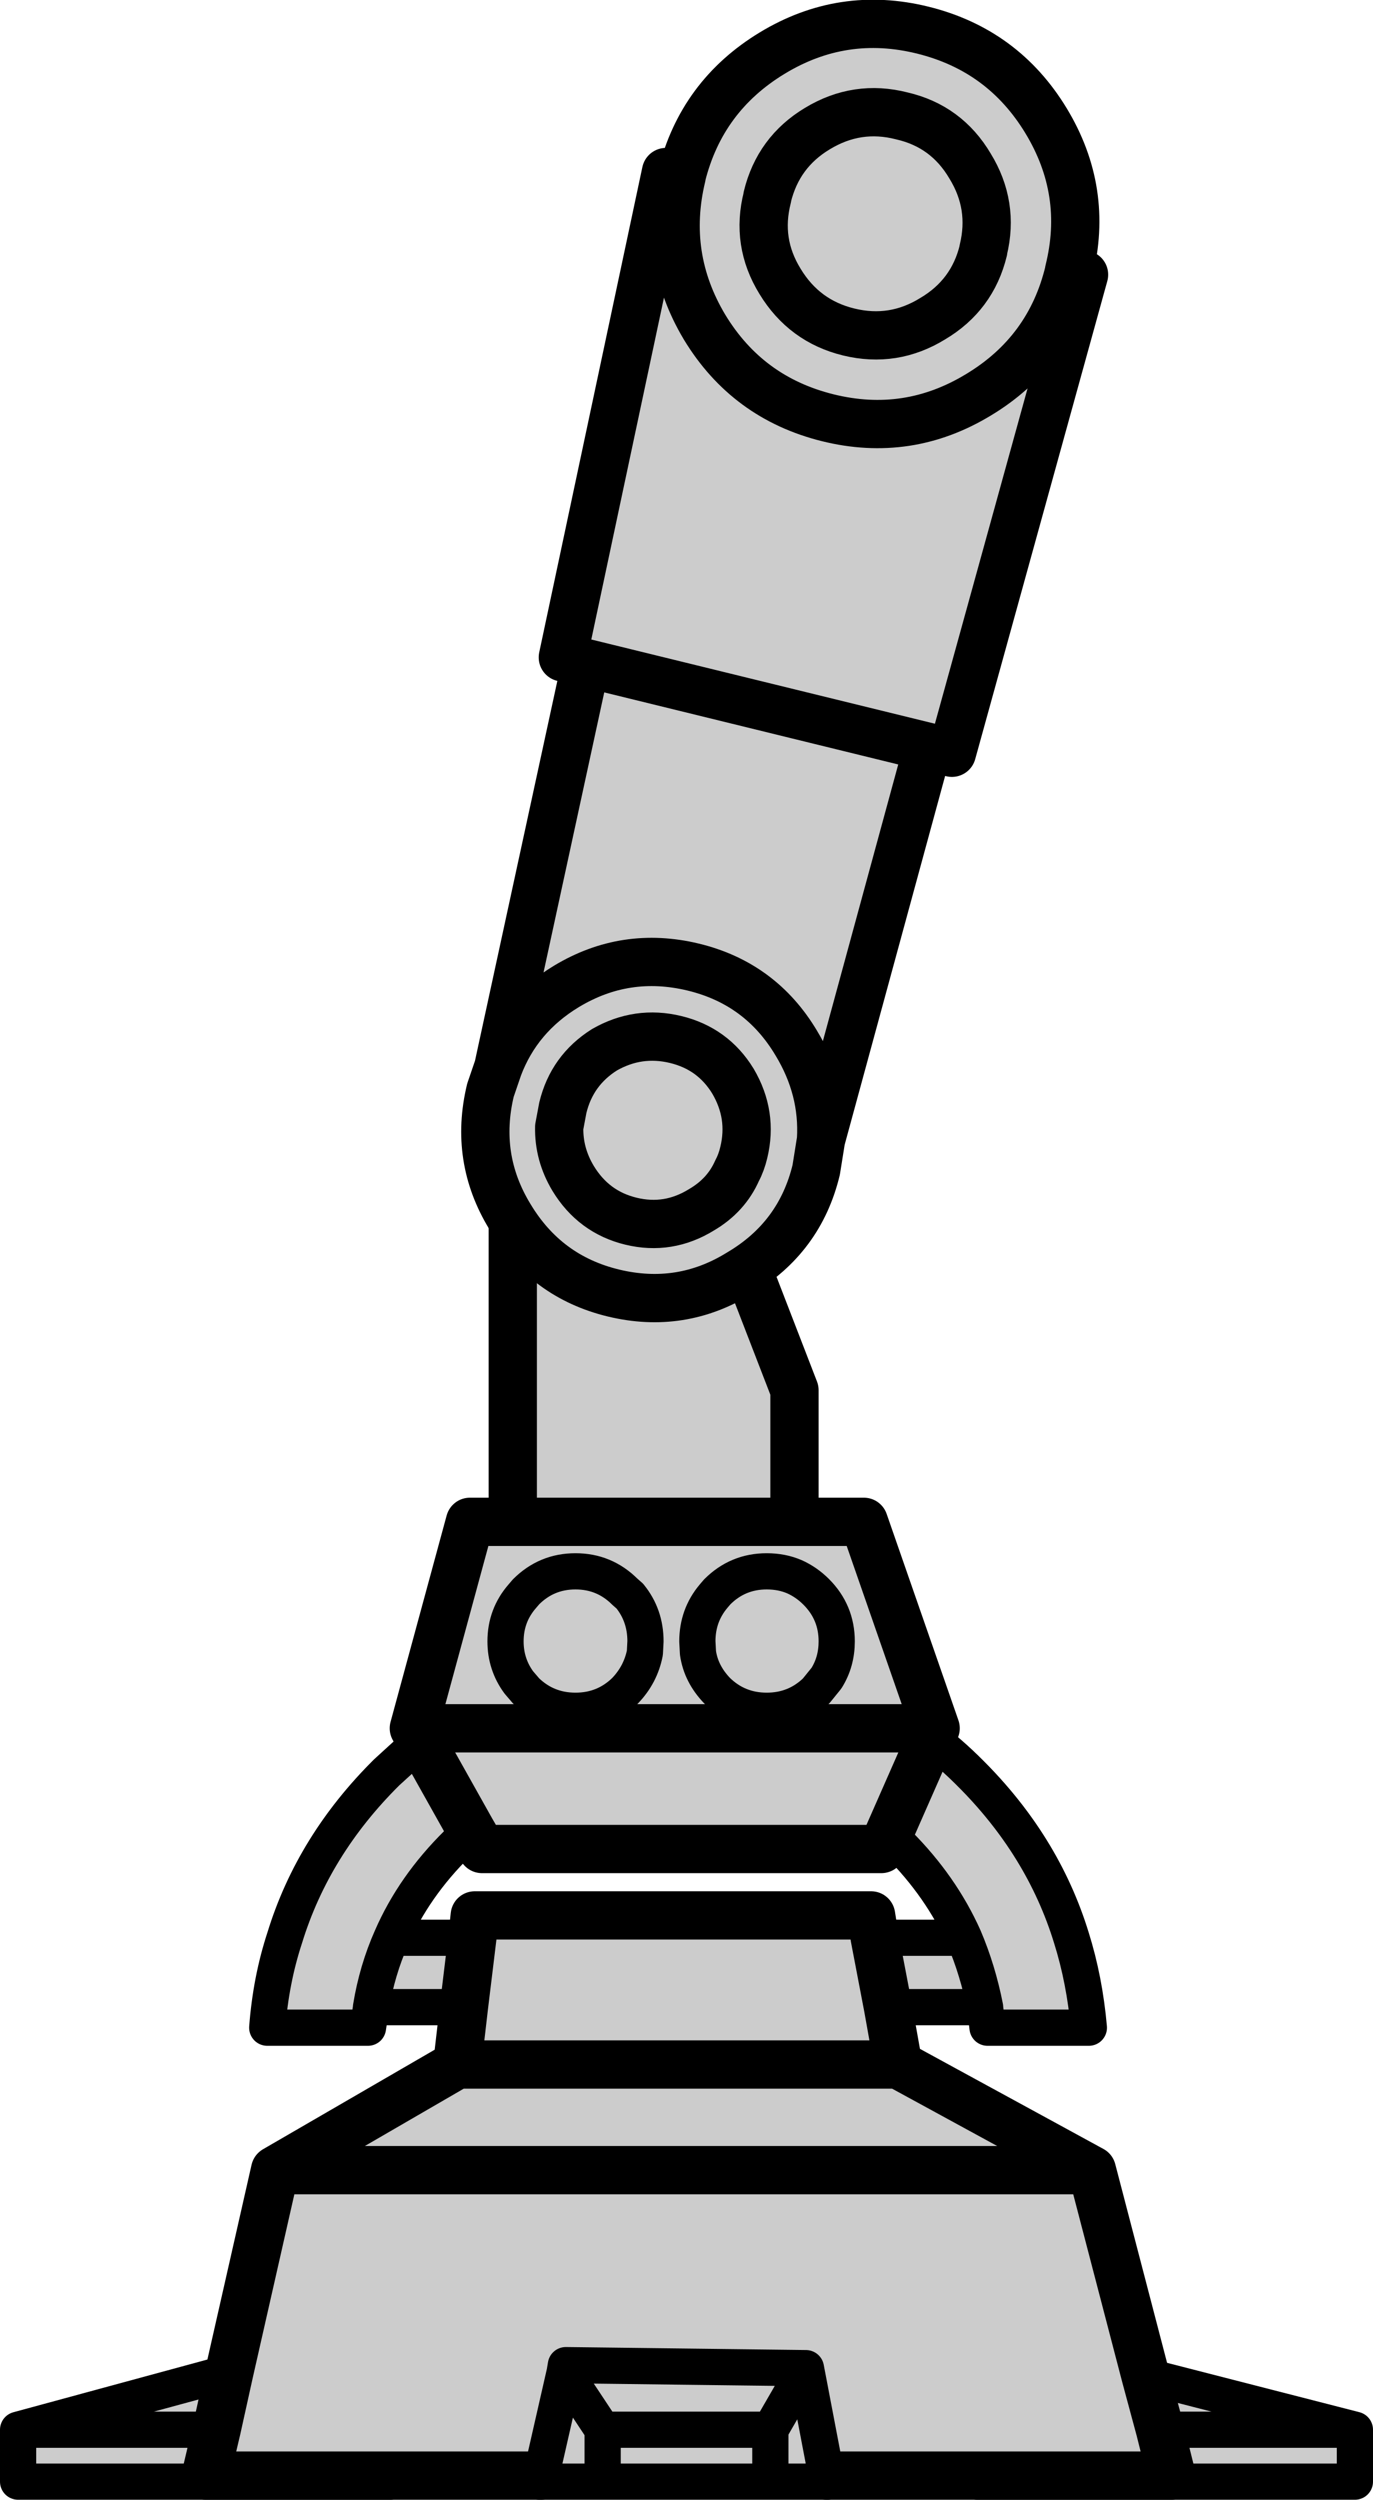
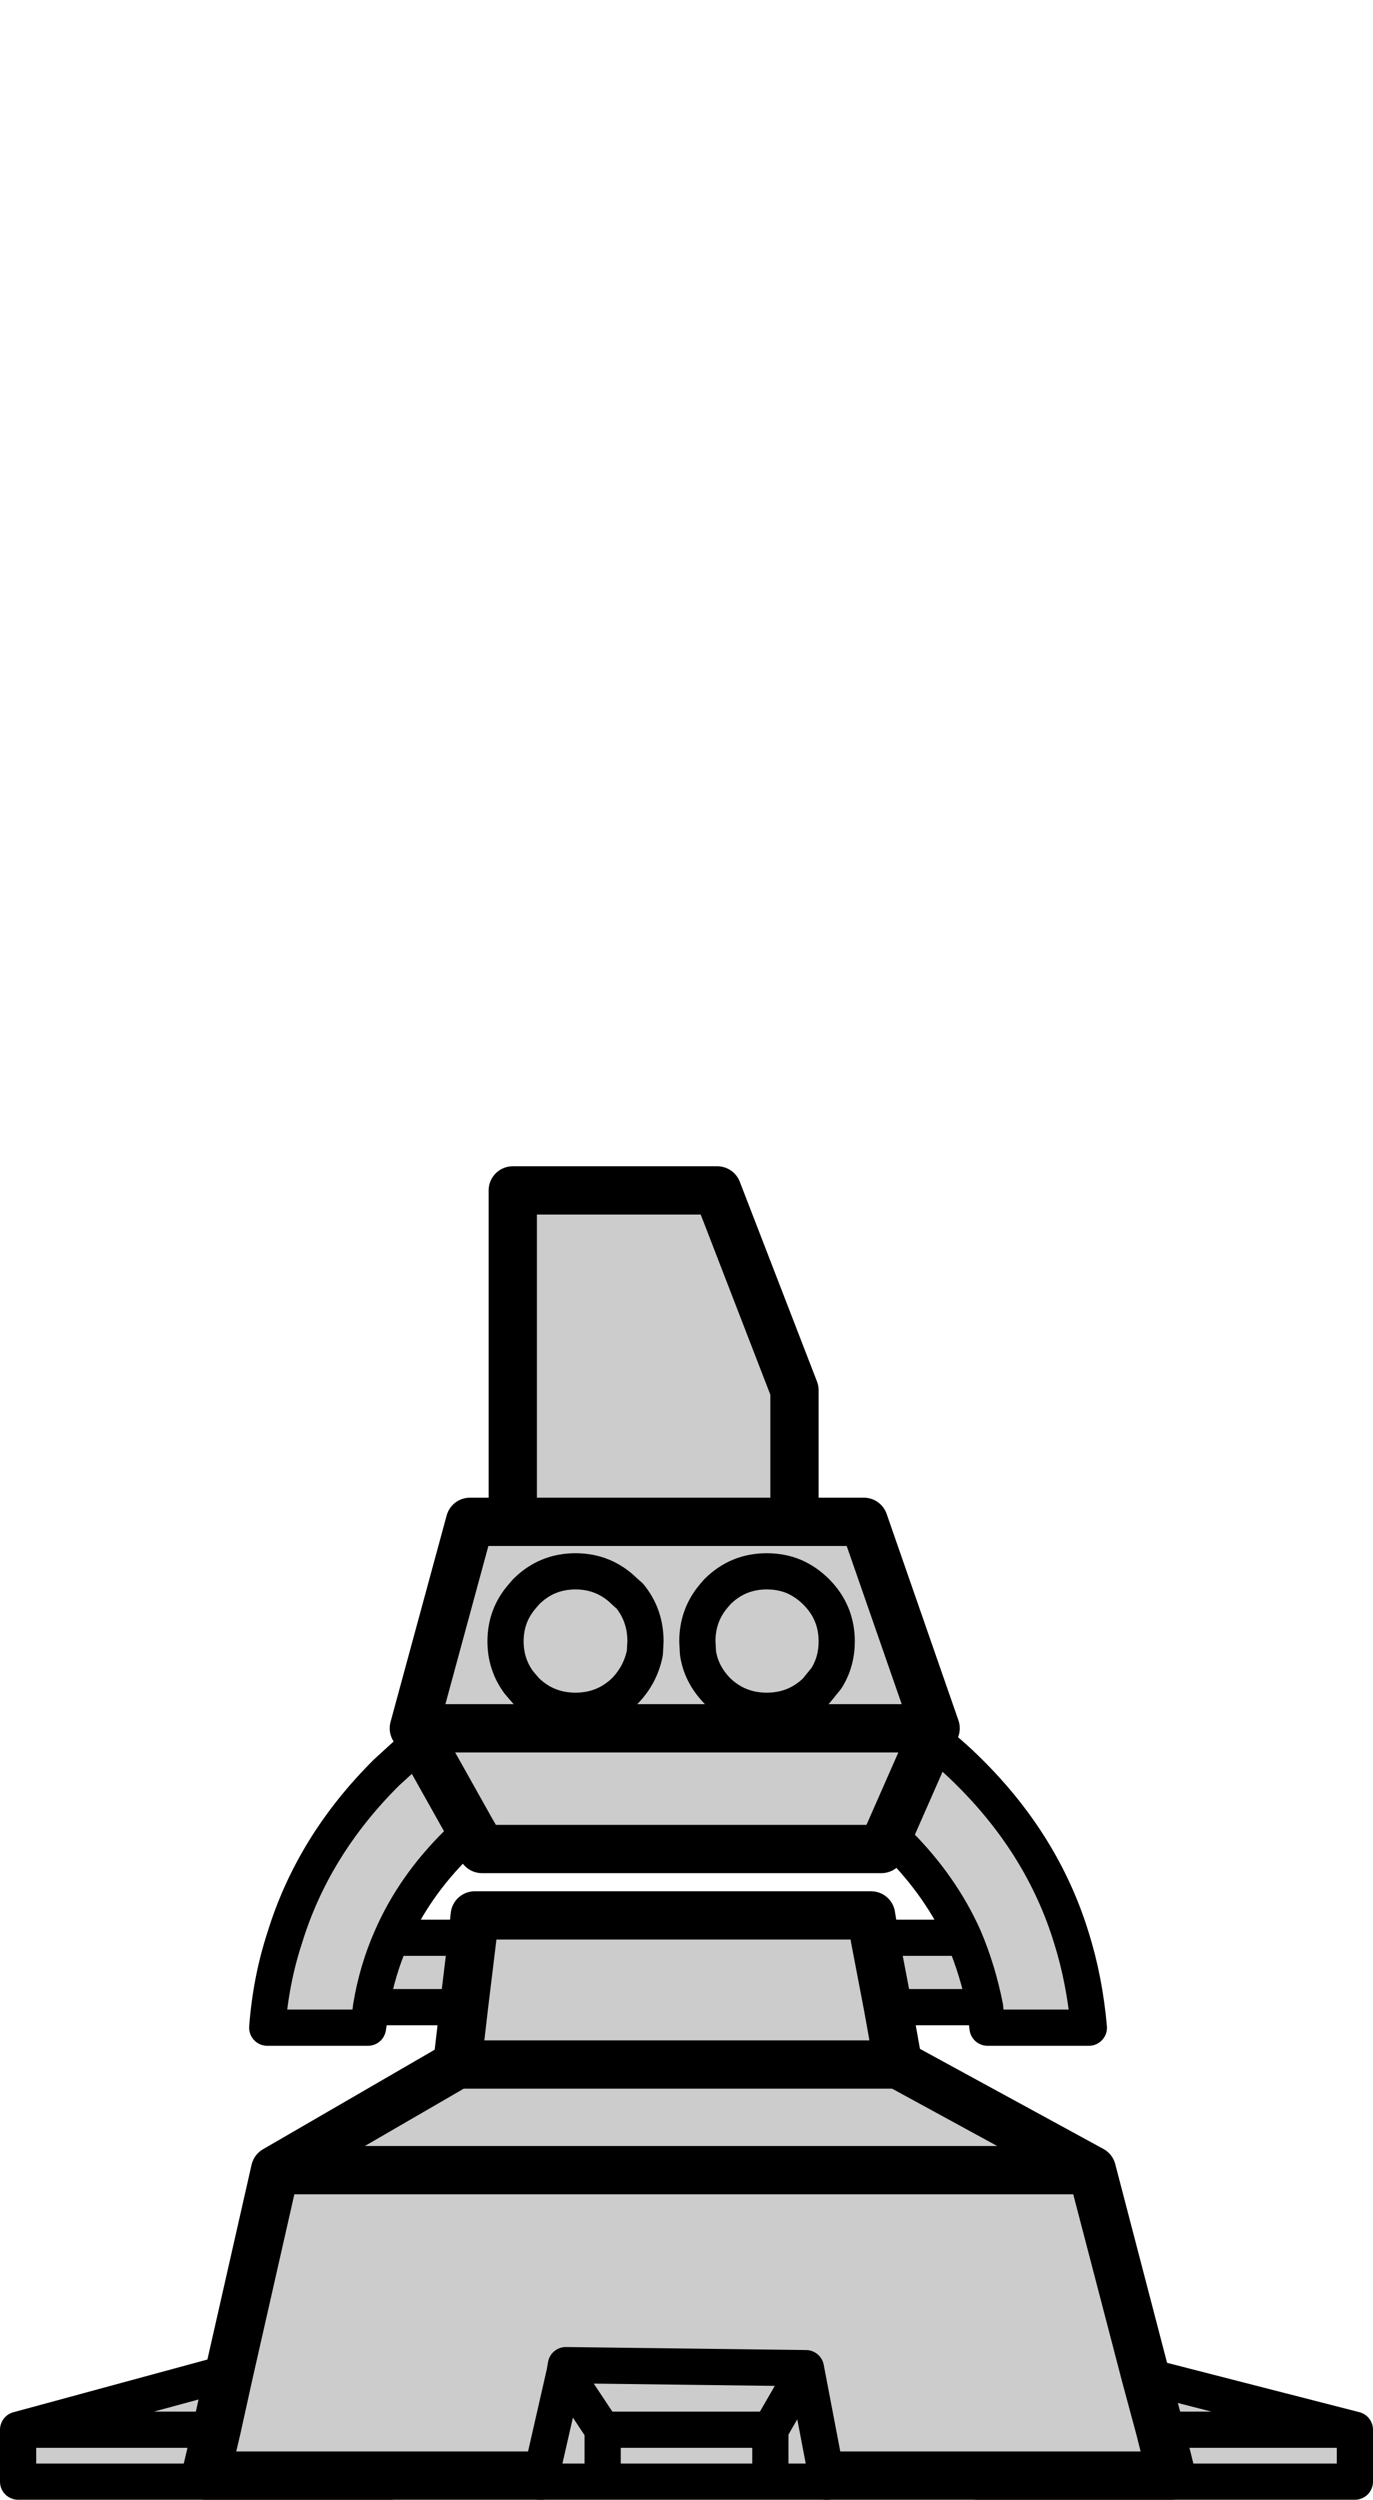
<svg xmlns="http://www.w3.org/2000/svg" height="207.05px" width="113.8px">
  <g transform="matrix(1.0, 0.0, 0.0, 1.0, 141.7, -27.95)">
    <path d="M-106.8 172.15 L-107.4 171.1 -102.75 154.0 -99.2 154.0 -99.2 126.55 -82.25 126.55 -75.85 143.1 -75.85 154.0 -70.1 154.0 -64.15 171.1 -64.55 171.95 Q-62.9 173.2 -61.35 174.75 -55.25 180.8 -52.9 188.45 -51.8 191.95 -51.45 195.9 L-59.85 195.9 -60.05 194.25 -60.05 194.2 -68.1 194.2 -67.25 198.95 -51.2 207.7 -46.75 224.75 -29.4 229.2 -29.4 233.5 -60.7 233.5 -60.7 233.0 -73.2 233.0 -73.1 233.5 -77.85 233.5 -91.75 233.5 -97.0 233.5 -96.85 233.0 -109.35 233.0 -109.35 233.5 -140.2 233.5 -140.2 229.2 -122.7 224.45 -118.9 207.7 -103.8 198.95 -103.25 194.2 -110.95 194.2 -110.95 194.25 -111.2 195.9 -119.55 195.9 Q-119.25 191.95 -118.1 188.45 -115.75 180.8 -109.65 174.75 L-106.8 172.15 -102.65 179.55 -106.8 172.15 M-68.05 179.9 L-68.65 181.1 -101.75 181.1 -102.65 179.55 -103.8 180.65 Q-107.4 184.2 -109.25 188.45 L-102.55 188.45 -102.35 186.6 -69.5 186.6 -69.2 188.45 -61.8 188.45 Q-63.7 184.2 -67.25 180.65 L-68.05 179.9 -64.55 171.95 -68.05 179.9 M-110.95 194.2 Q-110.45 191.15 -109.25 188.45 -110.45 191.15 -110.95 194.2 M-103.25 194.2 L-102.55 188.45 -103.25 194.2 M-98.7 167.3 L-98.1 168.0 Q-96.4 169.65 -94.0 169.65 -91.6 169.65 -89.9 168.0 -88.6 166.65 -88.25 164.85 L-88.2 163.9 Q-88.2 161.75 -89.5 160.15 L-89.9 159.8 Q-91.6 158.1 -94.0 158.1 -96.4 158.1 -98.1 159.8 L-98.4 160.15 Q-99.8 161.75 -99.8 163.9 -99.8 165.8 -98.7 167.3 -99.8 165.8 -99.8 163.9 -99.8 161.75 -98.4 160.15 L-98.1 159.8 Q-96.4 158.1 -94.0 158.1 -91.6 158.1 -89.9 159.8 L-89.5 160.15 Q-88.2 161.75 -88.2 163.9 L-88.25 164.85 Q-88.6 166.65 -89.9 168.0 -91.6 169.65 -94.0 169.65 -96.4 169.65 -98.1 168.0 L-98.7 167.3 M-75.85 158.55 Q-76.9 158.1 -78.15 158.1 -80.55 158.1 -82.25 159.8 L-82.55 160.15 Q-83.9 161.75 -83.9 163.9 L-83.85 164.85 Q-83.6 166.6 -82.25 168.0 -80.55 169.65 -78.15 169.65 -75.75 169.65 -74.05 168.0 L-73.2 166.95 Q-72.35 165.6 -72.35 163.9 -72.35 161.5 -74.05 159.8 -74.85 159.0 -75.85 158.55 -74.85 159.0 -74.05 159.8 -72.35 161.5 -72.35 163.9 -72.35 165.6 -73.2 166.95 L-74.05 168.0 Q-75.75 169.65 -78.15 169.65 -80.55 169.65 -82.25 168.0 -83.6 166.6 -83.85 164.85 L-83.9 163.9 Q-83.9 161.75 -82.55 160.15 L-82.25 159.8 Q-80.55 158.1 -78.15 158.1 -76.9 158.1 -75.85 158.55 M-45.55 229.2 L-46.75 224.75 -45.55 229.2 -29.4 229.2 -45.55 229.2 -44.6 233.0 -60.7 233.0 -44.6 233.0 -45.55 229.2 M-64.15 171.1 L-107.4 171.1 -64.15 171.1 M-75.85 154.0 L-99.2 154.0 -75.85 154.0 M-74.9 224.1 L-73.2 233.0 -74.9 224.1 -77.85 229.2 -91.75 229.2 -94.9 224.45 -91.75 229.2 -77.85 229.2 -74.9 224.1 -94.8 223.85 -94.9 224.45 -96.85 233.0 -94.9 224.45 -94.8 223.85 -74.9 224.1 M-77.85 229.2 L-77.85 233.5 -77.85 229.2 M-91.75 233.5 L-91.75 229.2 -91.75 233.5 M-123.75 229.2 L-124.65 233.0 -109.35 233.0 -124.65 233.0 -123.75 229.2 -140.2 229.2 -123.75 229.2 -122.7 224.45 -123.75 229.2 M-69.2 188.45 L-68.1 194.2 -69.2 188.45 M-51.2 207.7 L-118.9 207.7 -51.2 207.7 M-103.8 198.95 L-67.25 198.95 -103.8 198.95 M-61.8 188.45 Q-60.65 191.15 -60.05 194.2 -60.65 191.15 -61.8 188.45" fill="#cccccc" fill-rule="evenodd" stroke="none" />
    <path d="M-106.8 172.15 L-107.4 171.1 -102.75 154.0 -99.2 154.0 -99.2 126.55 -82.25 126.55 -75.85 143.1 -75.85 154.0 -70.1 154.0 -64.15 171.1 -64.55 171.95 -68.05 179.9 -68.65 181.1 -101.75 181.1 -102.65 179.55 -106.8 172.15 M-68.1 194.2 L-67.25 198.95 -51.2 207.7 -46.75 224.75 -45.55 229.2 -44.6 233.0 -60.7 233.0 -73.2 233.0 M-96.85 233.0 L-109.35 233.0 -124.65 233.0 -123.75 229.2 -122.7 224.45 -118.9 207.7 -103.8 198.95 -103.25 194.2 -102.55 188.45 -102.35 186.6 -69.5 186.6 -69.2 188.45 -68.1 194.2 M-99.2 154.0 L-75.85 154.0 M-107.4 171.1 L-64.15 171.1 M-67.25 198.95 L-103.8 198.95 M-118.9 207.7 L-51.2 207.7" fill="none" stroke="#000000" stroke-linecap="round" stroke-linejoin="round" stroke-width="4.0" />
    <path d="M-64.55 171.95 Q-62.9 173.2 -61.35 174.75 -55.25 180.8 -52.9 188.45 -51.8 191.95 -51.45 195.9 L-59.85 195.9 -60.05 194.25 -60.05 194.2 -68.1 194.2 M-46.75 224.75 L-29.4 229.2 -29.4 233.5 -60.7 233.5 -60.7 233.0 M-73.2 233.0 L-73.1 233.5 -77.85 233.5 -91.75 233.5 -97.0 233.5 -96.85 233.0 -94.9 224.45 -91.75 229.2 -77.85 229.2 -74.9 224.1 -94.8 223.85 -94.9 224.45 M-109.35 233.0 L-109.35 233.5 -140.2 233.5 -140.2 229.2 -122.7 224.45 M-103.25 194.2 L-110.95 194.2 -110.95 194.25 -111.2 195.9 -119.55 195.9 Q-119.25 191.95 -118.1 188.45 -115.75 180.8 -109.65 174.75 L-106.8 172.15 M-102.55 188.45 L-109.25 188.45 Q-110.45 191.15 -110.95 194.2 M-102.65 179.55 L-103.8 180.65 Q-107.4 184.2 -109.25 188.45 M-75.85 158.55 Q-74.85 159.0 -74.05 159.8 -72.35 161.5 -72.35 163.9 -72.35 165.6 -73.2 166.95 L-74.05 168.0 Q-75.75 169.65 -78.15 169.65 -80.55 169.65 -82.25 168.0 -83.6 166.6 -83.85 164.85 L-83.9 163.9 Q-83.9 161.75 -82.55 160.15 L-82.25 159.8 Q-80.55 158.1 -78.15 158.1 -76.9 158.1 -75.85 158.55 M-98.7 167.3 Q-99.8 165.8 -99.8 163.9 -99.8 161.75 -98.4 160.15 L-98.1 159.8 Q-96.4 158.1 -94.0 158.1 -91.6 158.1 -89.9 159.8 L-89.5 160.15 Q-88.2 161.75 -88.2 163.9 L-88.25 164.85 Q-88.6 166.65 -89.9 168.0 -91.6 169.65 -94.0 169.65 -96.4 169.65 -98.1 168.0 L-98.7 167.3 M-69.2 188.45 L-61.8 188.45 Q-63.7 184.2 -67.25 180.65 L-68.05 179.9 M-45.55 229.2 L-29.4 229.2 M-91.75 229.2 L-91.75 233.5 M-77.85 233.5 L-77.85 229.2 M-73.2 233.0 L-74.9 224.1 M-123.75 229.2 L-140.2 229.2 M-60.05 194.2 Q-60.65 191.15 -61.8 188.45" fill="none" stroke="#000000" stroke-linecap="round" stroke-linejoin="round" stroke-width="3.0" />
-     <path d="M-78.1 44.25 L-78.1 44.3 Q-79.05 48.0 -77.05 51.25 -75.05 54.55 -71.35 55.45 -67.65 56.35 -64.4 54.35 -61.1 52.4 -60.2 48.7 L-60.2 48.65 Q-59.3 44.95 -61.3 41.7 -63.25 38.4 -66.95 37.55 -70.65 36.6 -73.95 38.6 -77.2 40.55 -78.1 44.25 -77.2 40.55 -73.95 38.6 -70.65 36.6 -66.95 37.55 -63.25 38.4 -61.3 41.7 -59.3 44.95 -60.2 48.65 L-60.2 48.7 Q-61.1 52.4 -64.4 54.35 -67.65 56.35 -71.35 55.45 -75.05 54.55 -77.05 51.25 -79.05 48.0 -78.1 44.3 L-78.1 44.25 M-95.05 82.4 L-86.5 42.2 -85.2 42.5 Q-83.55 35.9 -77.7 32.35 -71.85 28.8 -65.2 30.45 -58.55 32.1 -55.0 37.95 -51.45 43.8 -53.1 50.4 L-51.85 50.7 -62.8 90.3 -63.1 91.3 -65.05 90.8 -73.65 122.35 -74.05 124.85 Q-75.4 130.45 -80.4 133.4 -85.25 136.4 -90.85 135.05 -96.45 133.7 -99.45 128.7 -102.4 123.85 -101.05 118.25 L-100.4 116.35 -93.35 83.85 -95.25 83.4 -95.05 82.4 -62.8 90.3 -95.05 82.4 M-100.4 116.35 Q-98.8 112.1 -94.75 109.65 -89.85 106.7 -84.25 108.05 -78.65 109.4 -75.7 114.35 -73.4 118.15 -73.65 122.35 -73.4 118.15 -75.7 114.35 -78.65 109.4 -84.25 108.05 -89.85 106.7 -94.75 109.65 -98.8 112.1 -100.4 116.35 M-80.6 124.9 Q-80.25 124.25 -80.05 123.4 -79.3 120.3 -80.95 117.5 -82.6 114.8 -85.7 114.05 -88.8 113.3 -91.6 114.9 -94.3 116.6 -95.05 119.7 L-95.35 121.3 Q-95.4 123.55 -94.2 125.55 -92.5 128.35 -89.4 129.1 -86.3 129.85 -83.55 128.15 -81.5 126.95 -80.6 124.9 -81.5 126.95 -83.55 128.15 -86.3 129.85 -89.4 129.1 -92.5 128.35 -94.2 125.55 -95.4 123.55 -95.35 121.3 L-95.05 119.7 Q-94.3 116.6 -91.6 114.9 -88.8 113.3 -85.7 114.05 -82.6 114.8 -80.95 117.5 -79.3 120.3 -80.05 123.4 -80.25 124.25 -80.6 124.9 M-53.1 50.4 L-53.1 50.45 Q-54.7 57.1 -60.6 60.65 -66.45 64.2 -73.1 62.55 -79.75 60.9 -83.3 55.05 -86.8 49.2 -85.2 42.55 L-85.2 42.5 -85.2 42.55 Q-86.8 49.2 -83.3 55.05 -79.75 60.9 -73.1 62.55 -66.45 64.2 -60.6 60.65 -54.7 57.1 -53.1 50.45 L-53.1 50.4" fill="#cccccc" fill-rule="evenodd" stroke="none" />
-     <path d="M-78.1 44.25 Q-77.2 40.55 -73.95 38.6 -70.65 36.6 -66.95 37.55 -63.25 38.4 -61.3 41.7 -59.3 44.95 -60.2 48.65 L-60.2 48.7 Q-61.1 52.4 -64.4 54.35 -67.65 56.35 -71.35 55.45 -75.05 54.55 -77.05 51.25 -79.05 48.0 -78.1 44.3 L-78.1 44.25 M-95.05 82.4 L-86.5 42.2 -85.2 42.5 Q-83.55 35.9 -77.7 32.35 -71.85 28.8 -65.2 30.45 -58.55 32.1 -55.0 37.95 -51.45 43.8 -53.1 50.4 L-51.85 50.7 -62.8 90.3 -95.05 82.4 M-65.05 90.8 L-73.65 122.35 -74.05 124.85 Q-75.4 130.45 -80.4 133.4 -85.25 136.4 -90.85 135.05 -96.45 133.7 -99.45 128.7 -102.4 123.85 -101.05 118.25 L-100.4 116.35 -93.35 83.85 M-85.2 42.5 L-85.2 42.55 Q-86.8 49.2 -83.3 55.05 -79.75 60.9 -73.1 62.55 -66.45 64.2 -60.6 60.65 -54.7 57.1 -53.1 50.45 L-53.1 50.4 M-80.6 124.9 Q-81.5 126.95 -83.55 128.15 -86.3 129.85 -89.4 129.1 -92.5 128.35 -94.2 125.55 -95.4 123.55 -95.35 121.3 L-95.05 119.7 Q-94.3 116.6 -91.6 114.9 -88.8 113.3 -85.7 114.05 -82.6 114.8 -80.95 117.5 -79.3 120.3 -80.05 123.4 -80.25 124.25 -80.6 124.9 M-73.65 122.35 Q-73.4 118.15 -75.7 114.35 -78.65 109.4 -84.25 108.05 -89.85 106.7 -94.75 109.65 -98.8 112.1 -100.4 116.35" fill="none" stroke="#000000" stroke-linecap="round" stroke-linejoin="round" stroke-width="4.0" />
  </g>
</svg>